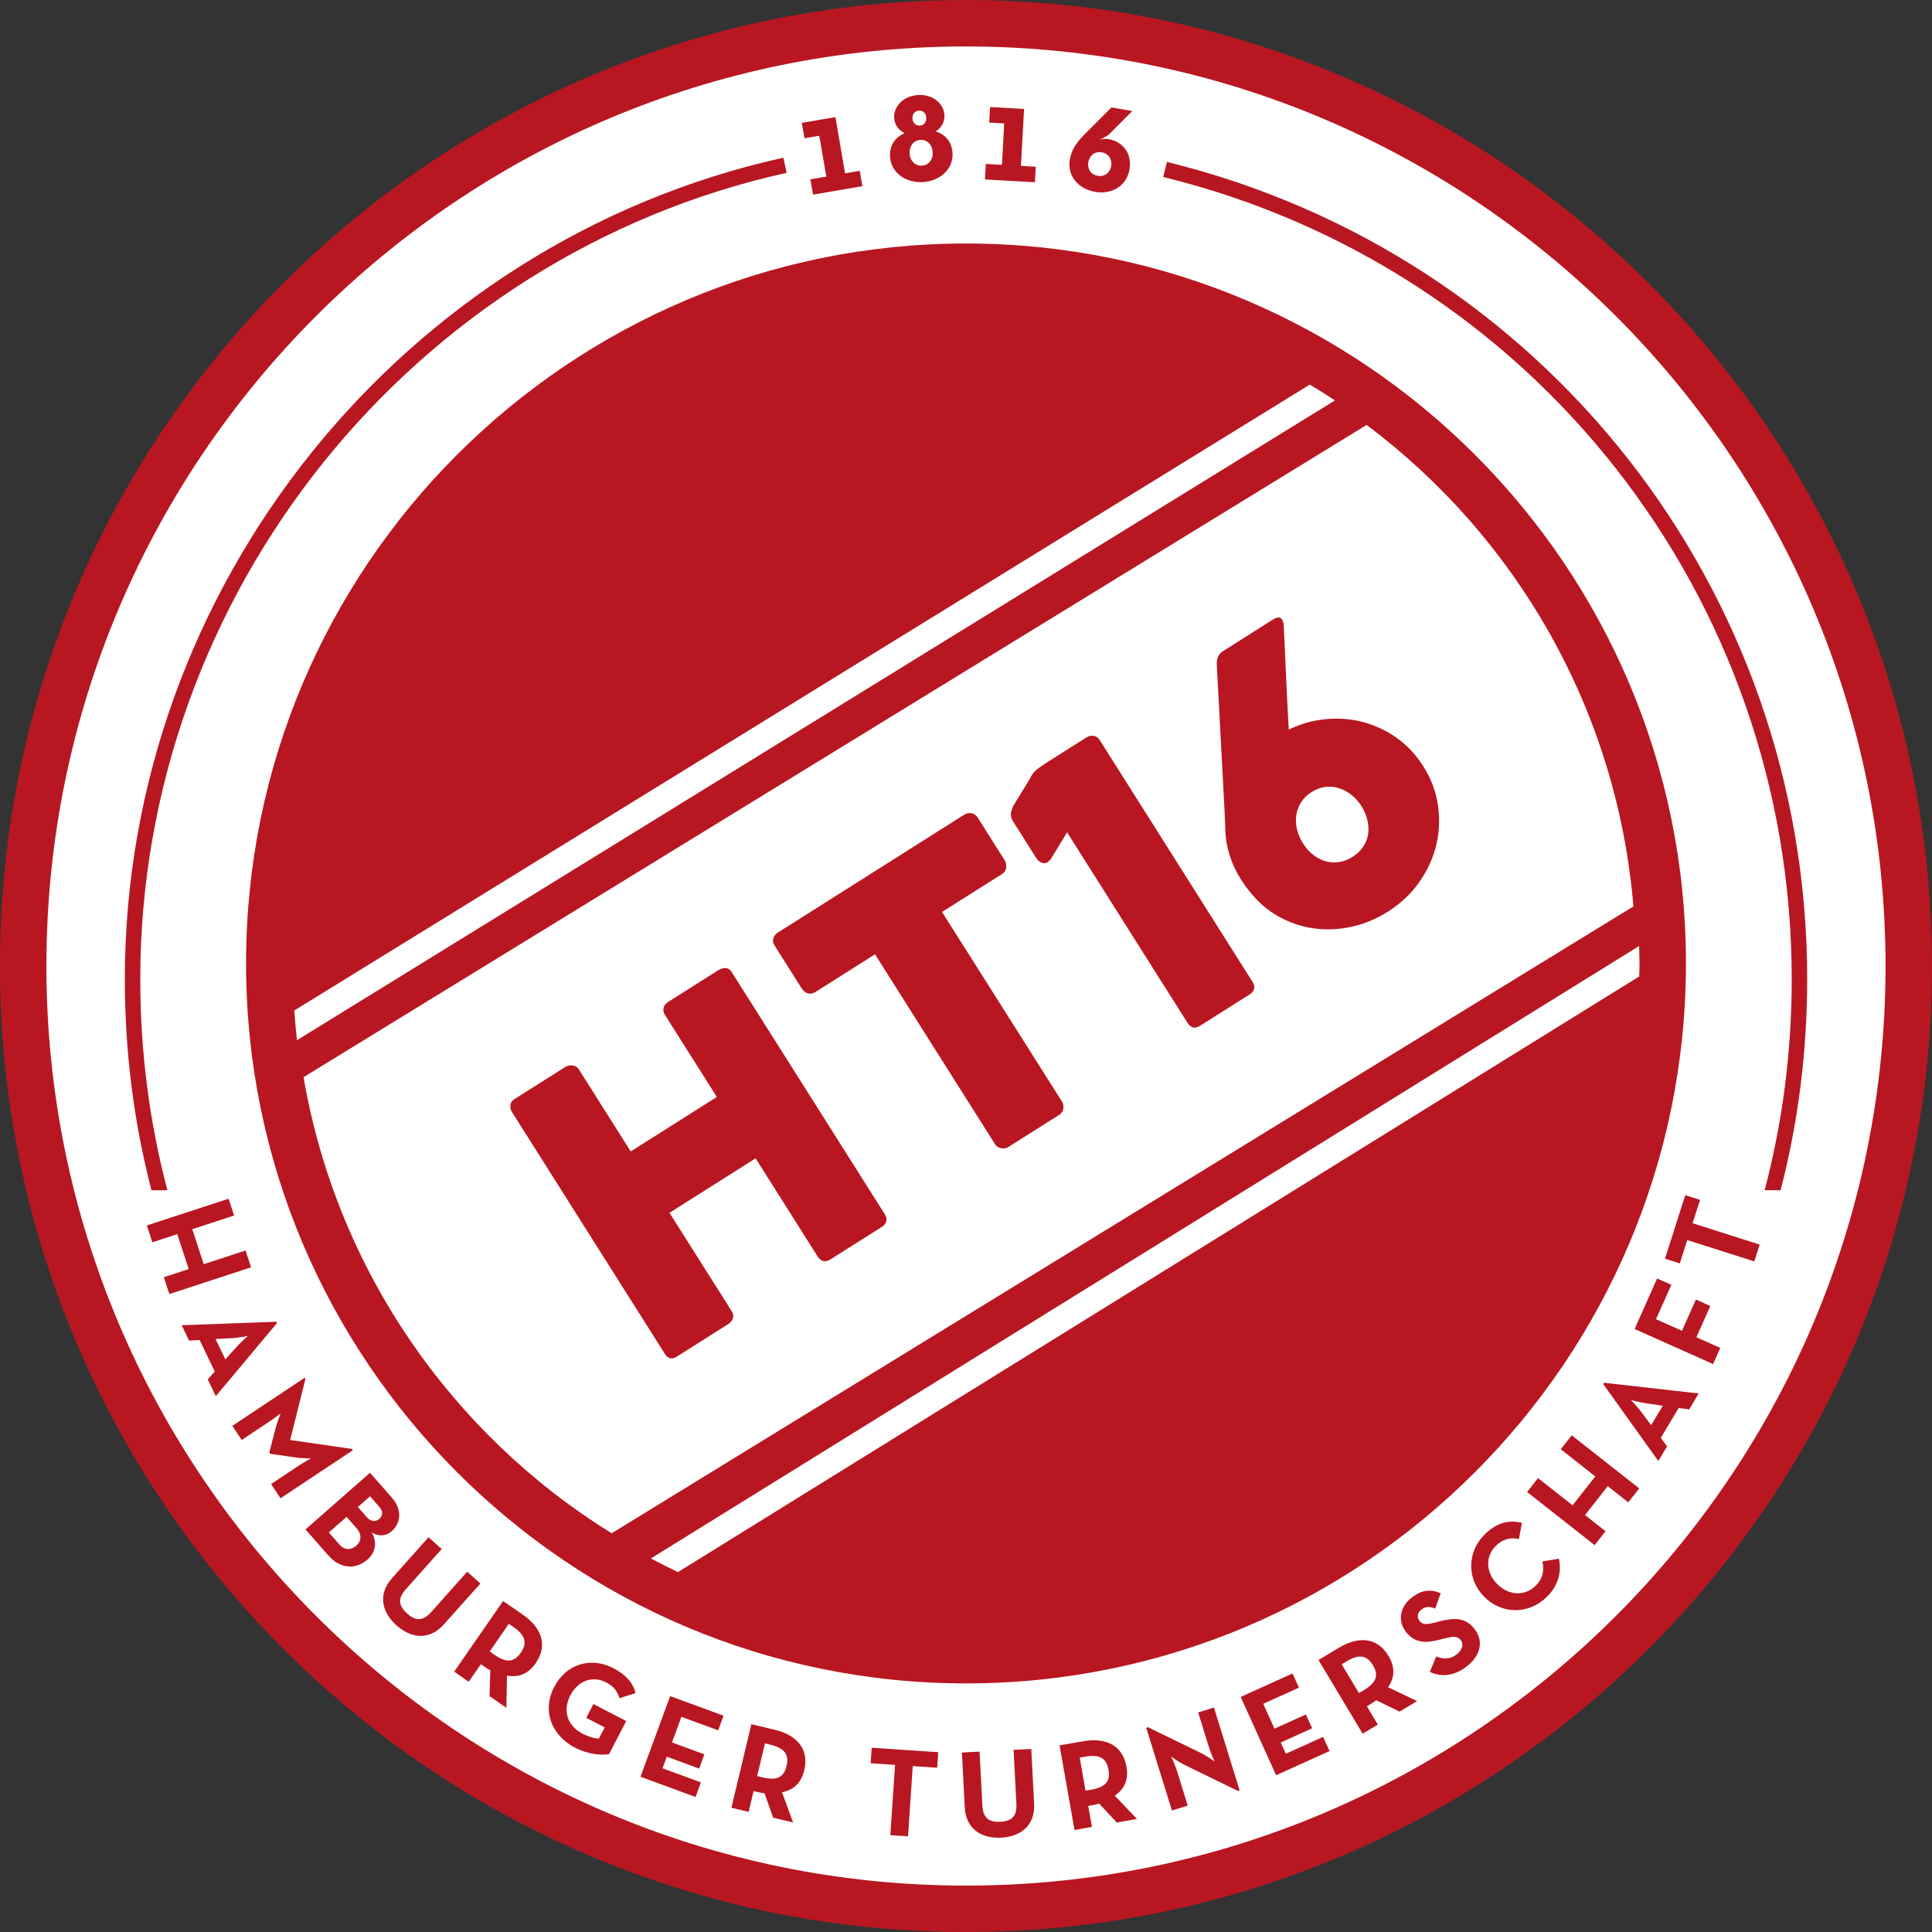
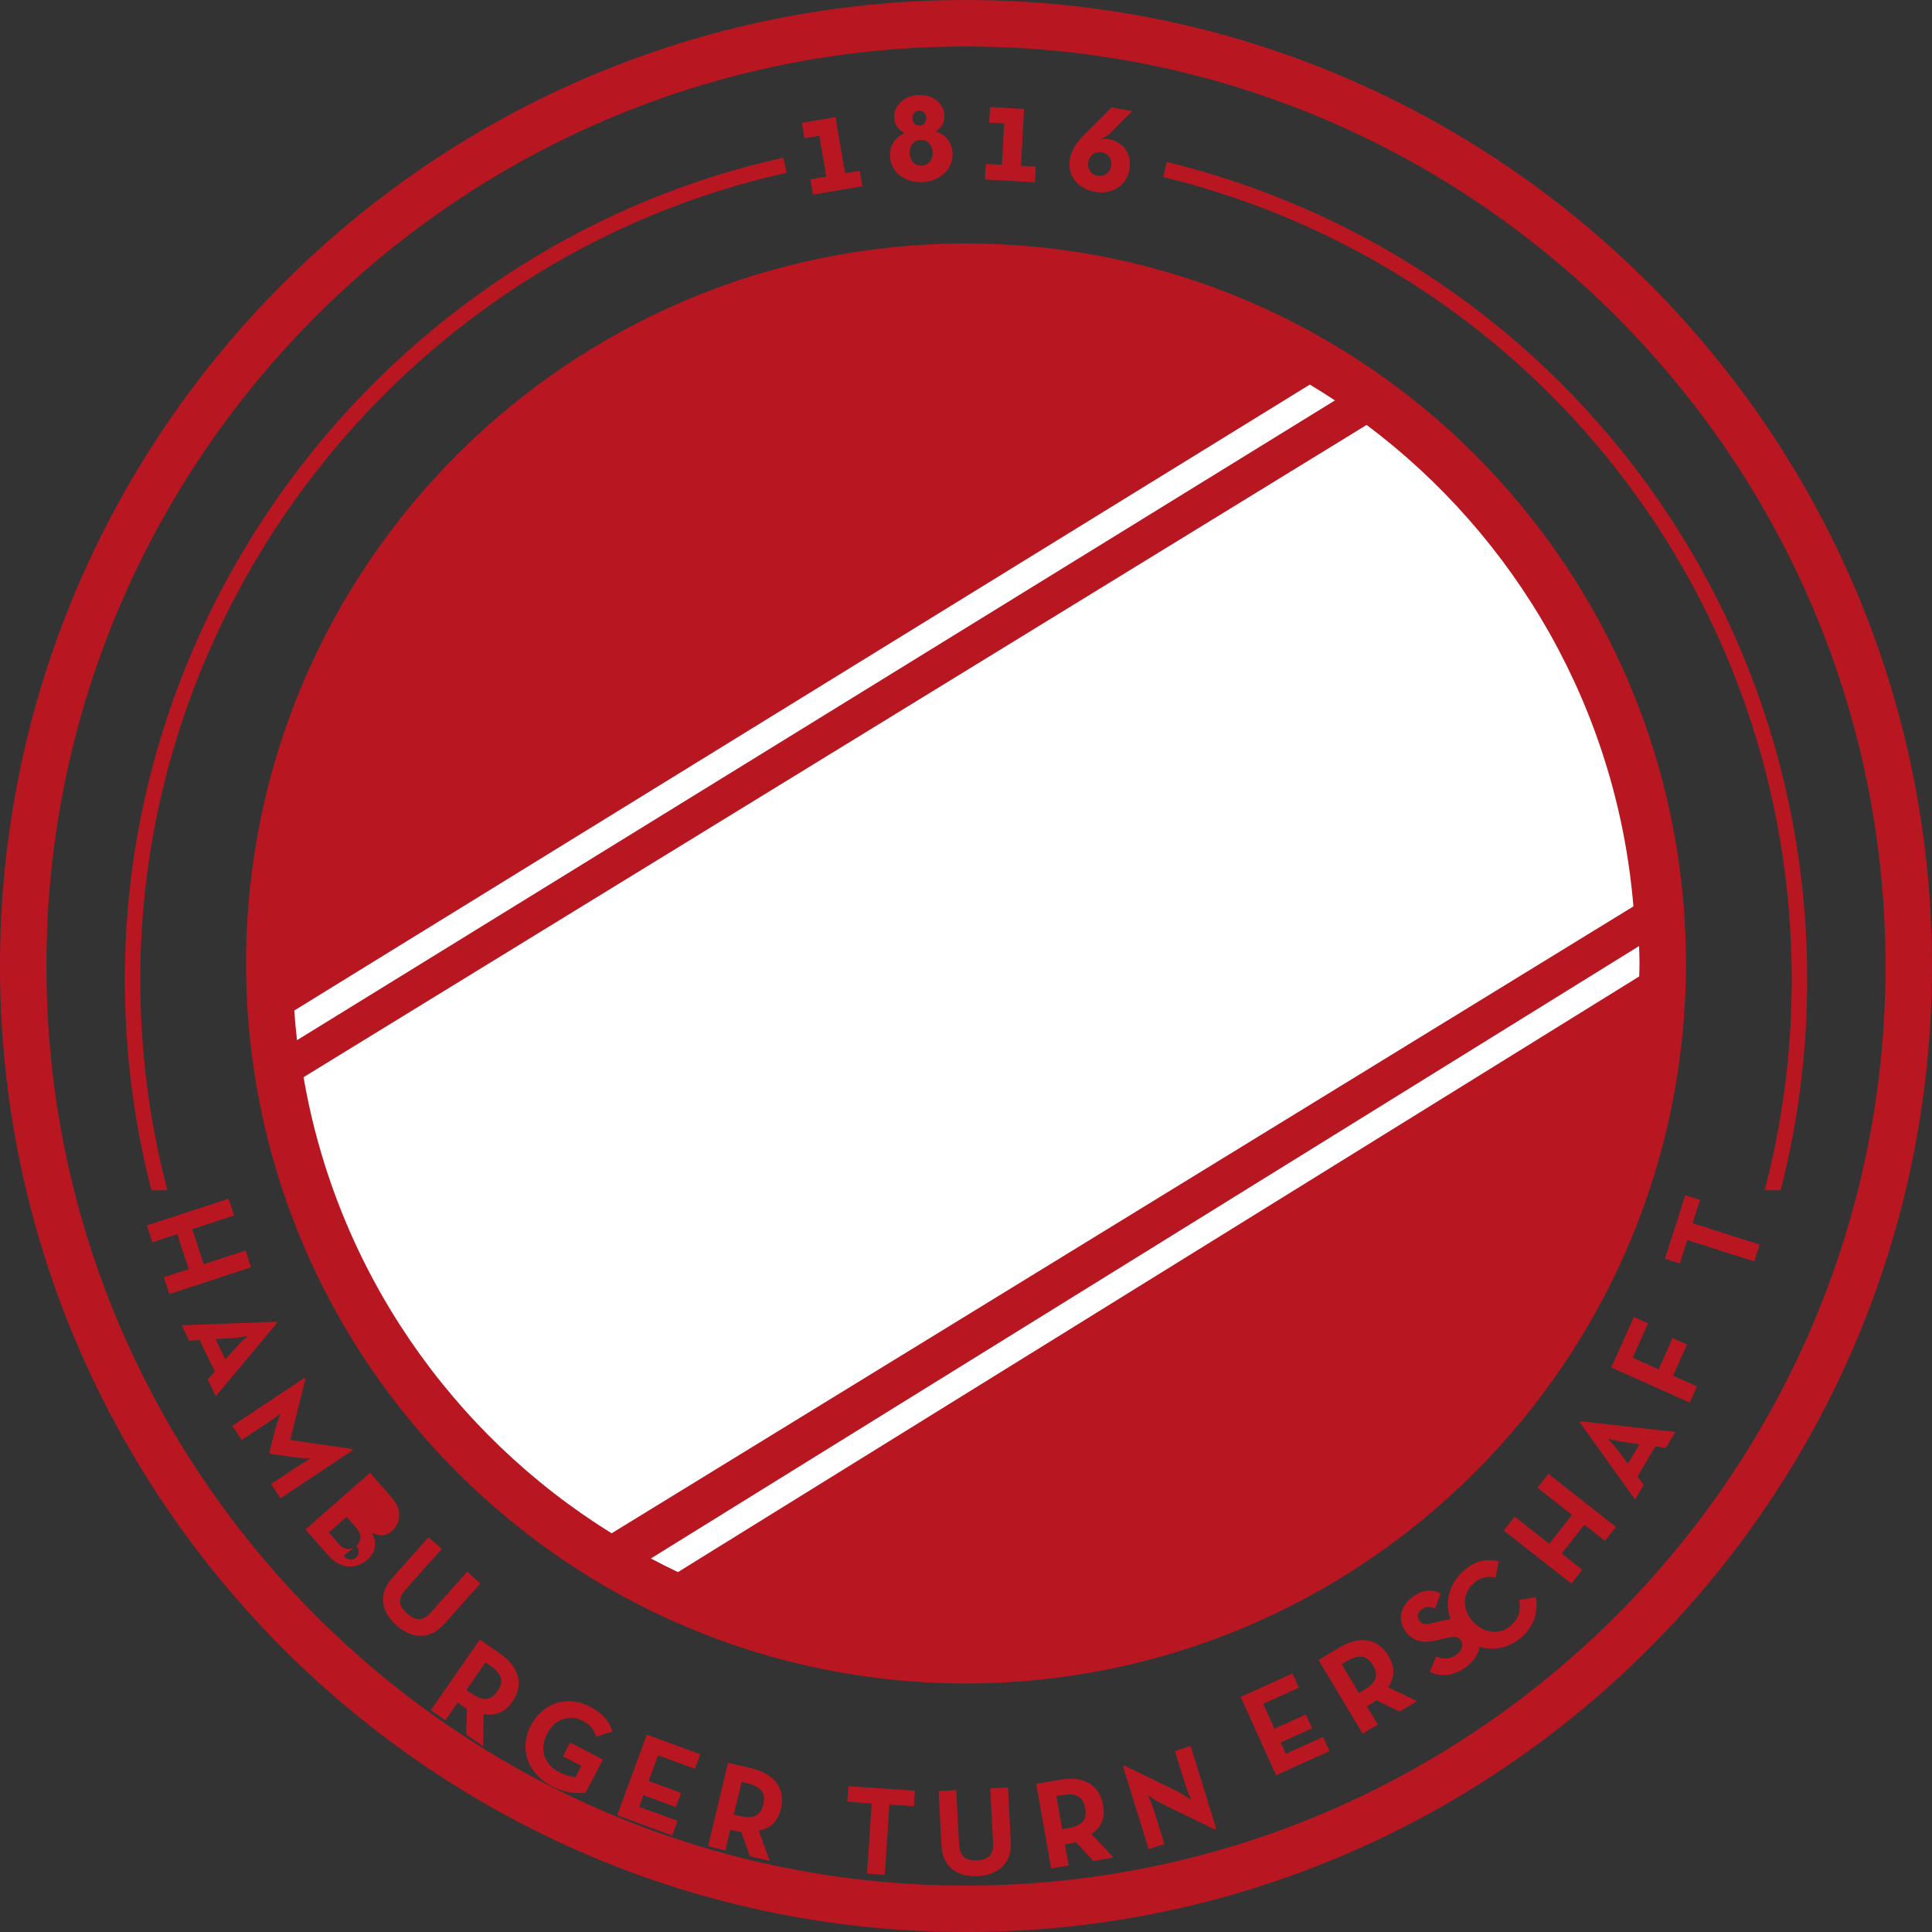
<svg xmlns="http://www.w3.org/2000/svg" xmlns:xlink="http://www.w3.org/1999/xlink" width="408.22pt" height="408.22pt" version="1.2" viewBox="0 0 408.22 408.22">
  <rect x="0" y="0" width="408.22" height="408.22" fill="#333333" stroke="none" />
  <defs>
    <symbol id="glyph1-4" overflow="visible" />
    <symbol id="glyph3-28" overflow="visible" />
  </defs>
  <g>
    <g transform="translate(-234.91 -23.71)" fill="#141414">
      <use x="347.467" y="386.835" width="100%" height="100%" xlink:href="#glyph1-4" />
      <use x="352.628" y="446.835" width="100%" height="100%" xlink:href="#glyph3-28" />
      <use x="358.048" y="458.835" width="100%" height="100%" xlink:href="#glyph3-28" />
      <use x="359.958" y="470.835" width="100%" height="100%" xlink:href="#glyph3-28" />
      <use x="369.018" y="482.835" width="100%" height="100%" xlink:href="#glyph3-28" />
      <use x="350.838" y="494.835" width="100%" height="100%" xlink:href="#glyph3-28" />
      <use x="403.208" y="506.835" width="100%" height="100%" xlink:href="#glyph3-28" />
    </g>
    <g>
-       <path d="m404.96 204.55c0 111.01-89.995 201.01-201.01 201.01-111 0-201-89.995-201-201.01 0-111 89.995-201 201-201 111.01 0 201.01 89.995 201.01 201" fill="#fff" />
      <path d="m204.11 51.453c-83.889 0-152.12 68.247-152.12 152.12 0 83.889 68.233 152.12 152.12 152.12 83.889 0 152.12-68.233 152.12-152.12 0-83.875-68.233-152.12-152.12-152.12" fill="#b81721" />
      <path d="m288.75 89.789-224.61 137.81c6.998 40.682 31.297 75.423 65.091 96.375l215.9-132.46c-3.458-41.588-24.807-78.085-56.379-101.73m57.572 110.11-208.8 129.4c1.88 1.002 3.787 1.962 5.721 2.881l203.11-125.86c0.014-0.919 0.069-1.825 0.069-2.744 0-1.235-0.069-2.442-0.096-3.677m-69.578-118.63-214.57 132.25c0.151 2.099 0.329 4.199 0.576 6.27l219.31-135.18c-1.742-1.153-3.513-2.278-5.324-3.348" fill="#fff" />
-       <path d="m154.59 205.37c-0.343-0.535-0.768-0.81-1.29-0.823-0.521-0.014-1.015 0.137-1.509 0.439l-10.688 6.764c-0.494 0.315-0.796 0.713-0.892 1.235-0.11 0.508-0.028 0.974 0.261 1.413l10.99 17.384-18.194 11.512-10.99-17.384c-0.302-0.467-0.741-0.727-1.317-0.782-0.59-0.069-1.056 0.028-1.427 0.261l-10.881 6.874c-0.453 0.288-0.727 0.686-0.796 1.194-0.069 0.508 0.014 0.974 0.247 1.399l32.45 51.329c0.631 0.947 1.454 1.084 2.483 0.439l10.757-6.806c0.563-0.357 0.919-0.782 1.07-1.262 0.151-0.494 0.069-0.988-0.261-1.509l-13.145-20.787 18.194-11.512 13.144 20.801c0.357 0.535 0.755 0.837 1.235 0.919 0.467 0.069 0.947-0.041 1.427-0.357l10.812-6.833c0.521-0.315 0.837-0.714 0.988-1.18 0.151-0.467 0.055-0.974-0.288-1.509zm44.455-12.678 12.637-7.986c0.563-0.357 0.864-0.837 0.919-1.427 0.041-0.59-0.069-1.111-0.343-1.55l-5.749-9.097c-0.384-0.494-0.837-0.782-1.345-0.823-0.508-0.055-0.988 0.055-1.427 0.329l-39.392 24.917c-0.494 0.302-0.796 0.714-0.947 1.207-0.151 0.508-0.069 0.988 0.247 1.482l5.735 9.083c0.398 0.617 0.851 0.974 1.372 1.084 0.535 0.11 1.043 0 1.537-0.302l12.596-7.972 25.342 40.092c0.302 0.494 0.741 0.782 1.317 0.878 0.576 0.11 1.07 0.028 1.482-0.233l10.743-6.792c0.508-0.329 0.81-0.768 0.906-1.317 0.082-0.549 0-1.056-0.274-1.496zm33.287-36.374c-0.315-0.48-0.727-0.768-1.262-0.837-0.521-0.082-1.029 0.028-1.523 0.343l-8.274 5.228c-0.947 0.604-1.715 1.139-2.264 1.592-0.576 0.453-1.043 1.098-1.413 1.921l-3.43 5.598c-0.7 1.262-0.755 2.36-0.165 3.293l4.967 7.862c0.302 0.467 0.672 0.782 1.153 0.96 0.466 0.192 0.933 0.124 1.399-0.165-0.014-0.124 0.055-0.22 0.178-0.288 0.137-0.069 0.247-0.165 0.329-0.288l3.444-5.667 25.507 40.353c0.233 0.37 0.563 0.645 1.002 0.823 0.453 0.178 0.974 0.082 1.578-0.302l10.4-6.572c1.153-0.727 1.386-1.633 0.7-2.703zm71.499 13.803c-0.425-2.881-1.454-5.625-3.101-8.205-1.523-2.429-3.389-4.418-5.584-5.982-2.195-1.564-4.583-2.676-7.121-3.362-2.552-0.672-5.173-0.878-7.889-0.617-2.703 0.247-5.31 0.988-7.821 2.195-0.069-1.18-0.137-2.278-0.192-3.293-0.055-1.002-0.096-1.99-0.151-2.95-0.041-0.96-0.082-1.948-0.137-2.977-0.055-1.029-0.11-2.168-0.165-3.417-0.055-1.249-0.11-2.634-0.178-4.185-0.069-1.55-0.165-3.348-0.261-5.392 0.014-0.082-0.028-0.247-0.123-0.508-0.096-0.274-0.178-0.453-0.233-0.549-0.357-0.563-1.015-0.535-1.962 0.055l-10.4 6.586c-0.617 0.384-1.015 0.823-1.194 1.345-0.192 0.508-0.261 1.111-0.206 1.784 0.302 5.721 0.563 10.551 0.768 14.475 0.22 3.938 0.398 7.176 0.521 9.742 0.137 2.566 0.247 4.555 0.315 5.955 0.069 1.413 0.11 2.456 0.137 3.115 0.041 0.672 0.055 1.07 0.055 1.194 0 0.151 0 0.233-0.028 0.274 0.178 3.718 1.276 7.19 3.32 10.414 0.261 0.412 0.535 0.823 0.823 1.235 0.302 0.412 0.604 0.809 0.919 1.194 1.77 2.264 3.828 4.061 6.188 5.392 2.36 1.317 4.857 2.168 7.478 2.525 2.607 0.357 5.269 0.247 7.958-0.343 2.676-0.59 5.255-1.66 7.711-3.211 2.675-1.688 4.857-3.746 6.572-6.188 1.729-2.429 2.922-5.036 3.609-7.807 0.672-2.772 0.796-5.598 0.37-8.493m-14.75 6.133c-0.137 0.933-0.494 1.825-1.043 2.648-0.549 0.837-1.304 1.55-2.264 2.154-0.947 0.604-1.907 0.96-2.881 1.098-0.974 0.137-1.921 0.082-2.84-0.192s-1.797-0.727-2.621-1.372c-0.81-0.645-1.523-1.454-2.14-2.429-0.604-0.96-1.029-1.948-1.249-2.964-0.233-1.002-0.288-2.003-0.137-2.964 0.137-0.96 0.48-1.866 1.002-2.703 0.521-0.851 1.262-1.578 2.209-2.168 0.96-0.604 1.935-0.96 2.936-1.084 1.002-0.124 1.962-0.041 2.881 0.261 0.919 0.288 1.784 0.755 2.593 1.399 0.823 0.645 1.537 1.441 2.14 2.387 0.617 0.974 1.029 1.976 1.262 2.991 0.233 1.015 0.288 1.99 0.151 2.936" fill="#b81721" />
-       <path d="m35.372 251.49c-3.814-14.421-5.735-29.349-5.735-44.634 0-81.186 57.435-152.82 136.58-170.34l-0.7-3.197c-80.623 17.851-139.14 90.832-139.14 173.54 0 15.285 1.88 30.199 5.626 44.634zm211.19-217.28-0.782 3.183c78.195 19.168 132.8 88.842 132.8 169.47 0 15.285-1.921 30.199-5.721 44.62h3.375c3.732-14.421 5.612-29.335 5.612-44.62 0-82.133-55.624-153.12-135.29-172.65m-42.452-34.206c-112.55 0-204.11 91.559-204.11 204.11 0 112.55 91.559 204.11 204.11 204.11s204.11-91.559 204.11-204.11c0-112.55-91.559-204.11-204.11-204.11m0 398.41c-107.13 0-194.3-87.168-194.3-194.3 0-107.13 87.168-194.3 194.3-194.3 107.15 0 194.3 87.168 194.3 194.3 0 107.13-87.154 194.3-194.3 194.3m-25.548-361.79-2.031-11.882-7.107 1.221 0.563 3.252 3.128-0.535 1.482 8.63-3.362 0.576 0.563 3.238 10.428-1.784-0.563-3.252zm19.154-8.864c1.084-0.7 1.935-1.811 1.839-3.485-0.123-2.168-2.182-4.377-5.557-4.199-3.348 0.192-5.186 2.621-5.063 4.789 0.096 1.674 1.056 2.676 2.209 3.266-1.948 0.864-3.211 2.497-3.074 4.967 0.178 3.403 3.334 5.584 6.915 5.379 3.581-0.192 6.476-2.717 6.284-6.119-0.137-2.456-1.537-3.938-3.554-4.596m-3.54-4.391c0.851-0.055 1.509 0.563 1.55 1.496 0.055 0.906-0.521 1.619-1.372 1.674-0.851 0.041-1.509-0.604-1.55-1.509-0.055-0.933 0.521-1.619 1.372-1.66m0.617 11.622c-1.523 0.082-2.497-1.07-2.593-2.566-0.082-1.496 0.768-2.785 2.291-2.868 1.523-0.082 2.497 1.098 2.593 2.593 0.082 1.496-0.768 2.758-2.291 2.84m36.593 5.543c3.444 0.59 6.668-1.153 7.286-4.775 0.576-3.362-1.468-5.859-4.446-6.366-0.782-0.137-1.317-0.014-1.976 0.192 0 0 1.509-0.631 2.264-1.372l4.747-4.761-4.404-0.755-5.571 5.571c-1.797 1.784-2.868 3.334-3.224 5.42-0.617 3.595 1.907 6.257 5.324 6.847m-1.427-6.27c0.22-1.304 1.29-2.346 2.826-2.086 1.564 0.274 2.236 1.605 2.003 2.922-0.22 1.29-1.29 2.305-2.854 2.044-1.537-0.274-2.209-1.578-1.976-2.881m-13.57-11.251-7.19-0.398-0.178 3.293 3.17 0.165-0.48 8.754-3.403-0.192-0.192 3.279 10.565 0.59 0.178-3.279-3.128-0.178zm87.703 319.58-0.974 0.261c-1.701 0.412-2.525 0.48-3.211-0.412-0.549-0.727-0.425-1.701 0.453-2.36 0.851-0.659 1.674-0.713 2.881-0.192l1.18-3.252c-2.291-0.974-4.157-0.59-6.037 0.851-2.662 2.031-3.06 5.022-1.358 7.258 1.852 2.415 4.144 2.47 6.984 1.742l0.988-0.247c1.811-0.439 2.895-0.7 3.677 0.329 0.645 0.851 0.329 2.058-0.892 3.005-1.468 1.111-2.881 0.988-4.308 0.425l-1.358 3.252c2.182 1.056 4.981 1.015 7.739-1.098 2.813-2.154 3.801-5.228 1.756-7.903-1.893-2.483-4.157-2.497-7.519-1.66m-32.395 27.963-1.07-2.374 6.627-3.005-1.317-2.922-6.641 3.005-2.374-5.255 7.546-3.417-1.358-2.991-10.949 4.953 7.478 16.547 11.292-5.104-1.358-2.991zm-172.98-38.459-7.56 8.479c-1.77 1.976-3.279 1.99-5.104 0.357-1.866-1.66-2.044-3.183-0.288-5.145l7.574-8.493-2.785-2.483-7.711 8.644c-3.06 3.43-2.168 7.203 0.96 9.989 3.101 2.744 6.943 3.211 9.989-0.22l7.725-8.644zm-40.339-52.825-19.977 0.741 1.564 3.252 2.223-0.124 3.197 6.655-1.482 1.66 1.701 3.54 12.925-15.436zm-8.479 5.42-2.278 2.538-2.072-4.308 3.417-0.178c1.386-0.082 3.403-0.453 3.403-0.453s-1.55 1.358-2.47 2.401m309.32-31.174-3.128-0.988-4.281 13.419 3.128 1.002 1.578-4.939 14.16 4.514 1.139-3.554-14.174-4.514zm-307.33 10.702-8.836 2.895-2.415-7.396 8.836-2.895-1.166-3.54-17.274 5.639 1.166 3.567 5.255-1.729 2.429 7.382-5.255 1.729 1.166 3.554 17.261-5.653zm241.5 85.659c-2.278-3.801-6.133-4.322-10.496-1.715l-4.295 2.593 9.33 15.559 3.211-1.921-2.319-3.869 1.098-0.659c0.302-0.178 0.604-0.398 0.878-0.617l4.926 2.401 3.705-2.223-6.133-2.922c1.399-2.017 1.55-4.199 0.096-6.627m-5.241 7.258-1.002 0.604-3.65-6.092 1.002-0.604c2.566-1.55 4.281-1.386 5.598 0.809 1.317 2.195 0.672 3.718-1.948 5.282m-213.77-50.986-13.062-1.893 3.224-12.898-0.165-0.247-15.285 10.167 1.99 2.977 5.667-3.773c1.029-0.672 2.579-1.866 2.579-1.866s-0.727 1.797-1.056 3.032l-1.358 5.241 0.192 0.288 5.351 0.768c1.276 0.192 3.224 0.206 3.224 0.206s-1.701 0.974-2.73 1.647l-5.667 3.773 1.99 3.005 15.285-10.153zm8.397 17.384c1.921-1.701 2.278-4.528 0.041-7.066l-4.624-5.282-13.638 11.978 4.843 5.502c2.497 2.854 5.804 3.019 8.219 0.878 1.715-1.496 2.154-3.485 0.96-5.735 1.427 0.851 2.936 0.823 4.199-0.274m-7.492 3.06c-1.125 0.988-2.525 0.933-3.526-0.206l-2.264-2.593 3.746-3.293 2.127 2.429c1.125 1.29 1.015 2.703-0.082 3.663m2.236-6.01-1.893-2.168 2.566-2.264 2.017 2.305c0.755 0.864 0.7 1.811-0.082 2.497-0.782 0.686-1.811 0.521-2.607-0.37m136.65 49.148 0.59 11.361c0.137 2.634-0.919 3.705-3.375 3.828-2.483 0.137-3.677-0.823-3.814-3.458l-0.59-11.361-3.732 0.192 0.604 11.567c0.233 4.596 3.526 6.641 7.711 6.421 4.13-0.22 7.19-2.593 6.943-7.176l-0.604-11.567zm115.61-63.527 7.3 5.749-4.802 6.106-7.3-5.749-2.305 2.936 14.27 11.224 2.305-2.936-4.336-3.416 4.802-6.106 4.336 3.416 2.319-2.936-14.27-11.224zm-3.869 23.723c0.357 1.811 0.206 3.54-1.482 5.173-2.36 2.291-5.749 1.976-8.123-0.453-2.36-2.429-2.538-5.804-0.178-8.082 1.482-1.454 3.224-1.77 4.816-1.372l0.631-3.444c-2.936-0.686-5.447 0.096-7.793 2.401-3.746 3.622-3.965 9.33-0.233 13.172 3.746 3.856 9.467 3.801 13.213 0.165 2.511-2.429 3.224-5.296 2.634-8.15zm-87.895 43.33c-0.782-4.363-4.199-6.229-9.193-5.337l-4.939 0.864 3.156 17.878 3.691-0.645-0.796-4.446 1.262-0.22c0.343-0.069 0.714-0.151 1.043-0.274l3.746 4.006 4.253-0.755-4.692-4.912c2.031-1.399 2.964-3.375 2.47-6.161m-7.492 4.898-1.153 0.206-1.235-6.984 1.153-0.206c2.95-0.521 4.487 0.233 4.939 2.758 0.439 2.525-0.7 3.705-3.705 4.226m108.24-85.714 11.635 16.259 1.852-3.101-1.331-1.784 3.787-6.339 2.209 0.329 2.003-3.375-19.991-2.264zm9.193 4.089 3.375 0.494-2.442 4.103-2.044-2.73c-0.823-1.125-2.25-2.593-2.25-2.593s1.99 0.535 3.362 0.727m-94.783 65.297 2.25 7.272c0.37 1.194 1.207 3.087 1.207 3.087s-1.688-1.207-2.772-1.743l-11.306-5.502-0.357 0.123 5.433 17.494 3.334-1.043-2.25-7.272c-0.384-1.235-1.235-3.073-1.235-3.073s1.674 1.18 2.799 1.729l11.292 5.502 0.357-0.11-5.42-17.508zm-142.74-20.691-4.13-2.854-10.332 14.928 3.074 2.127 2.566-3.705 1.056 0.727c0.288 0.192 0.617 0.384 0.933 0.535l-0.165 5.488 3.567 2.456 0.123-6.806c2.415 0.453 4.473-0.302 6.078-2.634 2.525-3.65 1.399-7.382-2.772-10.263m-0.384 8.068c-1.468 2.113-3.115 2.14-5.612 0.412l-0.96-0.672 4.034-5.831 0.974 0.659c2.456 1.701 3.019 3.334 1.564 5.433m18.002 6.257c1.866 0.974 2.456 2.099 2.84 3.348l3.403-1.07c-0.535-2.195-2.072-3.897-4.692-5.269-4.871-2.525-10.044-0.782-12.513 3.993-2.483 4.761-0.81 10.085 4.446 12.815 2.95 1.523 5.845 1.619 7.162 1.345l3.622-6.984-6.929-3.595-1.509 2.922 3.897 2.017-1.235 2.374c-1.043-0.028-2.415-0.508-3.458-1.043-3.403-1.77-4.144-5.077-2.579-8.082 1.55-3.019 4.624-4.281 7.546-2.772m7.286 19.95 11.635 4.281 1.125-3.087-8.109-2.977 0.906-2.456 6.833 2.511 1.111-3.005-6.847-2.511 1.99-5.42 7.766 2.854 1.139-3.087-11.278-4.144zm226.05-99.462-3.046-1.372-2.95 6.613-5.488-2.456 3.252-7.258-3.005-1.345-4.761 10.675 16.575 7.409 1.523-3.417-5.049-2.25zm-177.42 96.608 5.159 0.357-1.002 14.832 3.746 0.261 0.988-14.846 5.173 0.343 0.22-3.279-14.064-0.947zm-20.32-7.08-4.885-1.166-4.212 17.645 3.636 0.878 1.043-4.391 1.249 0.288c0.329 0.082 0.7 0.151 1.056 0.178l1.839 5.159 4.212 1.002-2.346-6.38c2.401-0.466 4.048-1.907 4.706-4.665 1.015-4.308-1.372-7.382-6.298-8.548m2.552 7.656c-0.59 2.497-2.113 3.115-5.077 2.415l-1.139-0.274 1.647-6.902 1.139 0.274c2.909 0.686 4.034 2.003 3.43 4.487" fill="#b81721" />
+       <path d="m35.372 251.49c-3.814-14.421-5.735-29.349-5.735-44.634 0-81.186 57.435-152.82 136.58-170.34l-0.7-3.197c-80.623 17.851-139.14 90.832-139.14 173.54 0 15.285 1.88 30.199 5.626 44.634zm211.19-217.28-0.782 3.183c78.195 19.168 132.8 88.842 132.8 169.47 0 15.285-1.921 30.199-5.721 44.62h3.375c3.732-14.421 5.612-29.335 5.612-44.62 0-82.133-55.624-153.12-135.29-172.65m-42.452-34.206c-112.55 0-204.11 91.559-204.11 204.11 0 112.55 91.559 204.11 204.11 204.11s204.11-91.559 204.11-204.11c0-112.55-91.559-204.11-204.11-204.11m0 398.41c-107.13 0-194.3-87.168-194.3-194.3 0-107.13 87.168-194.3 194.3-194.3 107.15 0 194.3 87.168 194.3 194.3 0 107.13-87.154 194.3-194.3 194.3m-25.548-361.79-2.031-11.882-7.107 1.221 0.563 3.252 3.128-0.535 1.482 8.63-3.362 0.576 0.563 3.238 10.428-1.784-0.563-3.252zm19.154-8.864c1.084-0.7 1.935-1.811 1.839-3.485-0.123-2.168-2.182-4.377-5.557-4.199-3.348 0.192-5.186 2.621-5.063 4.789 0.096 1.674 1.056 2.676 2.209 3.266-1.948 0.864-3.211 2.497-3.074 4.967 0.178 3.403 3.334 5.584 6.915 5.379 3.581-0.192 6.476-2.717 6.284-6.119-0.137-2.456-1.537-3.938-3.554-4.596m-3.54-4.391c0.851-0.055 1.509 0.563 1.55 1.496 0.055 0.906-0.521 1.619-1.372 1.674-0.851 0.041-1.509-0.604-1.55-1.509-0.055-0.933 0.521-1.619 1.372-1.66m0.617 11.622c-1.523 0.082-2.497-1.07-2.593-2.566-0.082-1.496 0.768-2.785 2.291-2.868 1.523-0.082 2.497 1.098 2.593 2.593 0.082 1.496-0.768 2.758-2.291 2.84m36.593 5.543c3.444 0.59 6.668-1.153 7.286-4.775 0.576-3.362-1.468-5.859-4.446-6.366-0.782-0.137-1.317-0.014-1.976 0.192 0 0 1.509-0.631 2.264-1.372l4.747-4.761-4.404-0.755-5.571 5.571c-1.797 1.784-2.868 3.334-3.224 5.42-0.617 3.595 1.907 6.257 5.324 6.847m-1.427-6.27c0.22-1.304 1.29-2.346 2.826-2.086 1.564 0.274 2.236 1.605 2.003 2.922-0.22 1.29-1.29 2.305-2.854 2.044-1.537-0.274-2.209-1.578-1.976-2.881m-13.57-11.251-7.19-0.398-0.178 3.293 3.17 0.165-0.48 8.754-3.403-0.192-0.192 3.279 10.565 0.59 0.178-3.279-3.128-0.178zm87.703 319.58-0.974 0.261c-1.701 0.412-2.525 0.48-3.211-0.412-0.549-0.727-0.425-1.701 0.453-2.36 0.851-0.659 1.674-0.713 2.881-0.192l1.18-3.252c-2.291-0.974-4.157-0.59-6.037 0.851-2.662 2.031-3.06 5.022-1.358 7.258 1.852 2.415 4.144 2.47 6.984 1.742l0.988-0.247c1.811-0.439 2.895-0.7 3.677 0.329 0.645 0.851 0.329 2.058-0.892 3.005-1.468 1.111-2.881 0.988-4.308 0.425l-1.358 3.252c2.182 1.056 4.981 1.015 7.739-1.098 2.813-2.154 3.801-5.228 1.756-7.903-1.893-2.483-4.157-2.497-7.519-1.66m-32.395 27.963-1.07-2.374 6.627-3.005-1.317-2.922-6.641 3.005-2.374-5.255 7.546-3.417-1.358-2.991-10.949 4.953 7.478 16.547 11.292-5.104-1.358-2.991zm-172.98-38.459-7.56 8.479c-1.77 1.976-3.279 1.99-5.104 0.357-1.866-1.66-2.044-3.183-0.288-5.145l7.574-8.493-2.785-2.483-7.711 8.644c-3.06 3.43-2.168 7.203 0.96 9.989 3.101 2.744 6.943 3.211 9.989-0.22l7.725-8.644zm-40.339-52.825-19.977 0.741 1.564 3.252 2.223-0.124 3.197 6.655-1.482 1.66 1.701 3.54 12.925-15.436zm-8.479 5.42-2.278 2.538-2.072-4.308 3.417-0.178c1.386-0.082 3.403-0.453 3.403-0.453s-1.55 1.358-2.47 2.401m309.32-31.174-3.128-0.988-4.281 13.419 3.128 1.002 1.578-4.939 14.16 4.514 1.139-3.554-14.174-4.514zm-307.33 10.702-8.836 2.895-2.415-7.396 8.836-2.895-1.166-3.54-17.274 5.639 1.166 3.567 5.255-1.729 2.429 7.382-5.255 1.729 1.166 3.554 17.261-5.653zm241.5 85.659c-2.278-3.801-6.133-4.322-10.496-1.715l-4.295 2.593 9.33 15.559 3.211-1.921-2.319-3.869 1.098-0.659c0.302-0.178 0.604-0.398 0.878-0.617l4.926 2.401 3.705-2.223-6.133-2.922c1.399-2.017 1.55-4.199 0.096-6.627m-5.241 7.258-1.002 0.604-3.65-6.092 1.002-0.604c2.566-1.55 4.281-1.386 5.598 0.809 1.317 2.195 0.672 3.718-1.948 5.282m-213.77-50.986-13.062-1.893 3.224-12.898-0.165-0.247-15.285 10.167 1.99 2.977 5.667-3.773c1.029-0.672 2.579-1.866 2.579-1.866s-0.727 1.797-1.056 3.032l-1.358 5.241 0.192 0.288 5.351 0.768c1.276 0.192 3.224 0.206 3.224 0.206s-1.701 0.974-2.73 1.647l-5.667 3.773 1.99 3.005 15.285-10.153zm8.397 17.384c1.921-1.701 2.278-4.528 0.041-7.066l-4.624-5.282-13.638 11.978 4.843 5.502c2.497 2.854 5.804 3.019 8.219 0.878 1.715-1.496 2.154-3.485 0.96-5.735 1.427 0.851 2.936 0.823 4.199-0.274m-7.492 3.06c-1.125 0.988-2.525 0.933-3.526-0.206l-2.264-2.593 3.746-3.293 2.127 2.429c1.125 1.29 1.015 2.703-0.082 3.663c0.755 0.864 0.7 1.811-0.082 2.497-0.782 0.686-1.811 0.521-2.607-0.37m136.65 49.148 0.59 11.361c0.137 2.634-0.919 3.705-3.375 3.828-2.483 0.137-3.677-0.823-3.814-3.458l-0.59-11.361-3.732 0.192 0.604 11.567c0.233 4.596 3.526 6.641 7.711 6.421 4.13-0.22 7.19-2.593 6.943-7.176l-0.604-11.567zm115.61-63.527 7.3 5.749-4.802 6.106-7.3-5.749-2.305 2.936 14.27 11.224 2.305-2.936-4.336-3.416 4.802-6.106 4.336 3.416 2.319-2.936-14.27-11.224zm-3.869 23.723c0.357 1.811 0.206 3.54-1.482 5.173-2.36 2.291-5.749 1.976-8.123-0.453-2.36-2.429-2.538-5.804-0.178-8.082 1.482-1.454 3.224-1.77 4.816-1.372l0.631-3.444c-2.936-0.686-5.447 0.096-7.793 2.401-3.746 3.622-3.965 9.33-0.233 13.172 3.746 3.856 9.467 3.801 13.213 0.165 2.511-2.429 3.224-5.296 2.634-8.15zm-87.895 43.33c-0.782-4.363-4.199-6.229-9.193-5.337l-4.939 0.864 3.156 17.878 3.691-0.645-0.796-4.446 1.262-0.22c0.343-0.069 0.714-0.151 1.043-0.274l3.746 4.006 4.253-0.755-4.692-4.912c2.031-1.399 2.964-3.375 2.47-6.161m-7.492 4.898-1.153 0.206-1.235-6.984 1.153-0.206c2.95-0.521 4.487 0.233 4.939 2.758 0.439 2.525-0.7 3.705-3.705 4.226m108.24-85.714 11.635 16.259 1.852-3.101-1.331-1.784 3.787-6.339 2.209 0.329 2.003-3.375-19.991-2.264zm9.193 4.089 3.375 0.494-2.442 4.103-2.044-2.73c-0.823-1.125-2.25-2.593-2.25-2.593s1.99 0.535 3.362 0.727m-94.783 65.297 2.25 7.272c0.37 1.194 1.207 3.087 1.207 3.087s-1.688-1.207-2.772-1.743l-11.306-5.502-0.357 0.123 5.433 17.494 3.334-1.043-2.25-7.272c-0.384-1.235-1.235-3.073-1.235-3.073s1.674 1.18 2.799 1.729l11.292 5.502 0.357-0.11-5.42-17.508zm-142.74-20.691-4.13-2.854-10.332 14.928 3.074 2.127 2.566-3.705 1.056 0.727c0.288 0.192 0.617 0.384 0.933 0.535l-0.165 5.488 3.567 2.456 0.123-6.806c2.415 0.453 4.473-0.302 6.078-2.634 2.525-3.65 1.399-7.382-2.772-10.263m-0.384 8.068c-1.468 2.113-3.115 2.14-5.612 0.412l-0.96-0.672 4.034-5.831 0.974 0.659c2.456 1.701 3.019 3.334 1.564 5.433m18.002 6.257c1.866 0.974 2.456 2.099 2.84 3.348l3.403-1.07c-0.535-2.195-2.072-3.897-4.692-5.269-4.871-2.525-10.044-0.782-12.513 3.993-2.483 4.761-0.81 10.085 4.446 12.815 2.95 1.523 5.845 1.619 7.162 1.345l3.622-6.984-6.929-3.595-1.509 2.922 3.897 2.017-1.235 2.374c-1.043-0.028-2.415-0.508-3.458-1.043-3.403-1.77-4.144-5.077-2.579-8.082 1.55-3.019 4.624-4.281 7.546-2.772m7.286 19.95 11.635 4.281 1.125-3.087-8.109-2.977 0.906-2.456 6.833 2.511 1.111-3.005-6.847-2.511 1.99-5.42 7.766 2.854 1.139-3.087-11.278-4.144zm226.05-99.462-3.046-1.372-2.95 6.613-5.488-2.456 3.252-7.258-3.005-1.345-4.761 10.675 16.575 7.409 1.523-3.417-5.049-2.25zm-177.42 96.608 5.159 0.357-1.002 14.832 3.746 0.261 0.988-14.846 5.173 0.343 0.22-3.279-14.064-0.947zm-20.32-7.08-4.885-1.166-4.212 17.645 3.636 0.878 1.043-4.391 1.249 0.288c0.329 0.082 0.7 0.151 1.056 0.178l1.839 5.159 4.212 1.002-2.346-6.38c2.401-0.466 4.048-1.907 4.706-4.665 1.015-4.308-1.372-7.382-6.298-8.548m2.552 7.656c-0.59 2.497-2.113 3.115-5.077 2.415l-1.139-0.274 1.647-6.902 1.139 0.274c2.909 0.686 4.034 2.003 3.43 4.487" fill="#b81721" />
    </g>
  </g>
</svg>